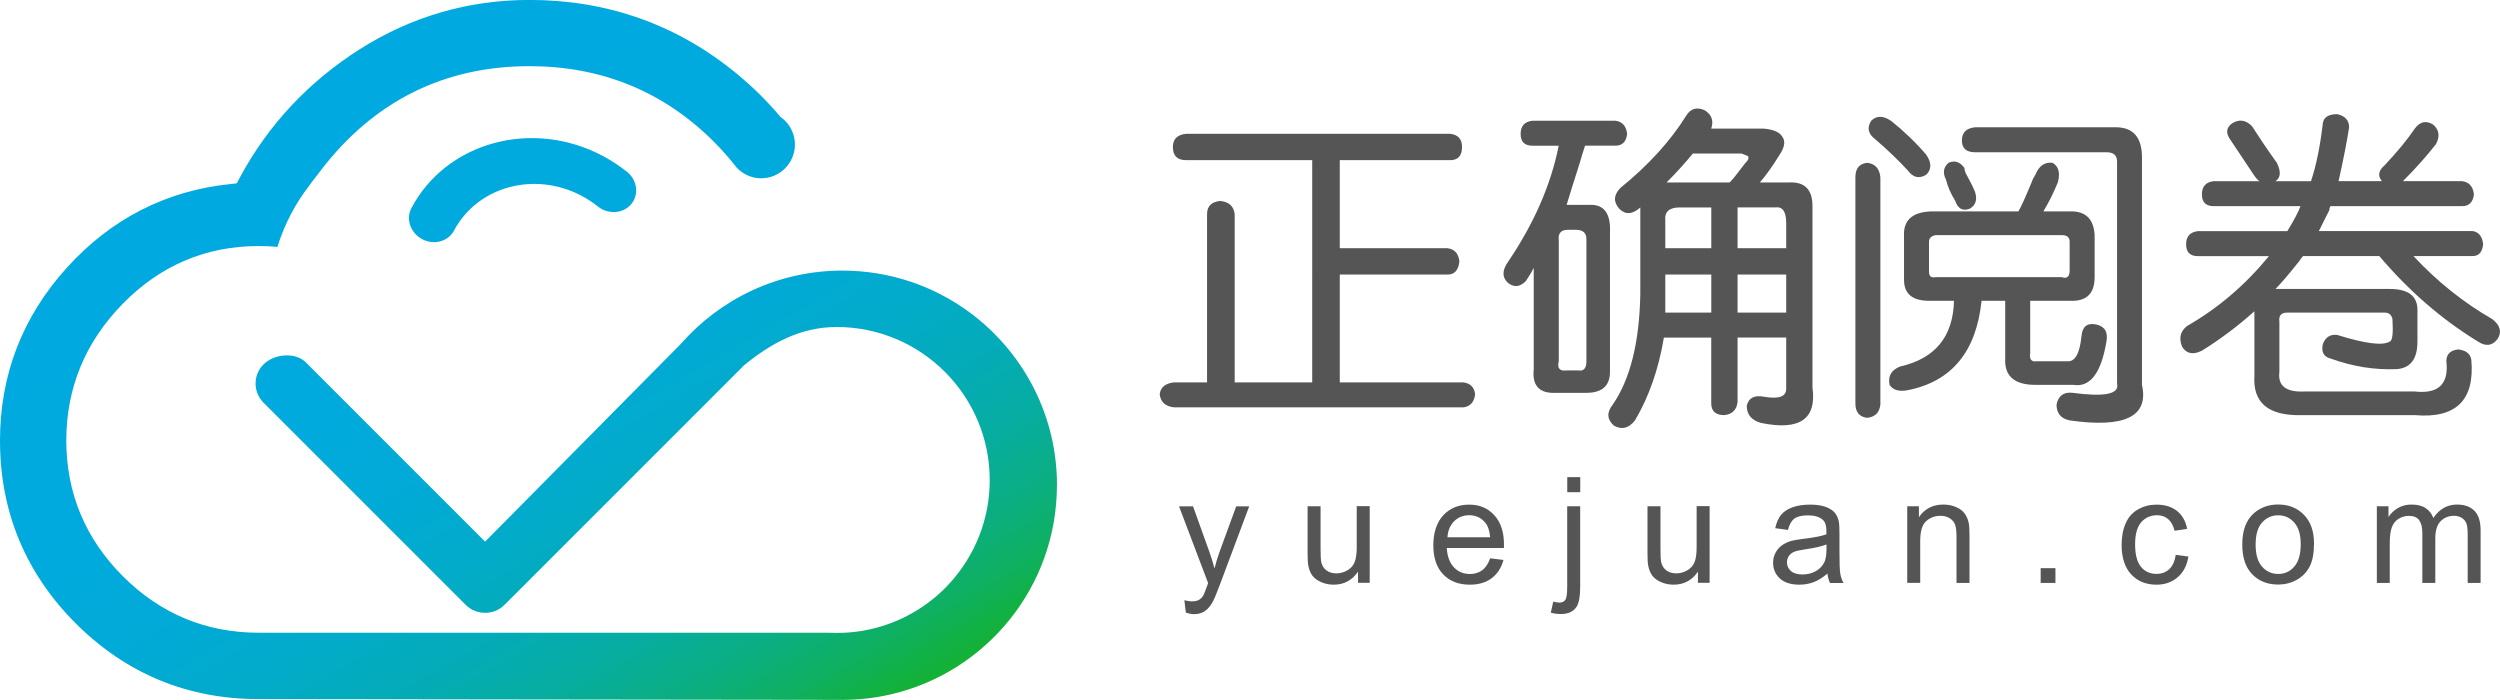
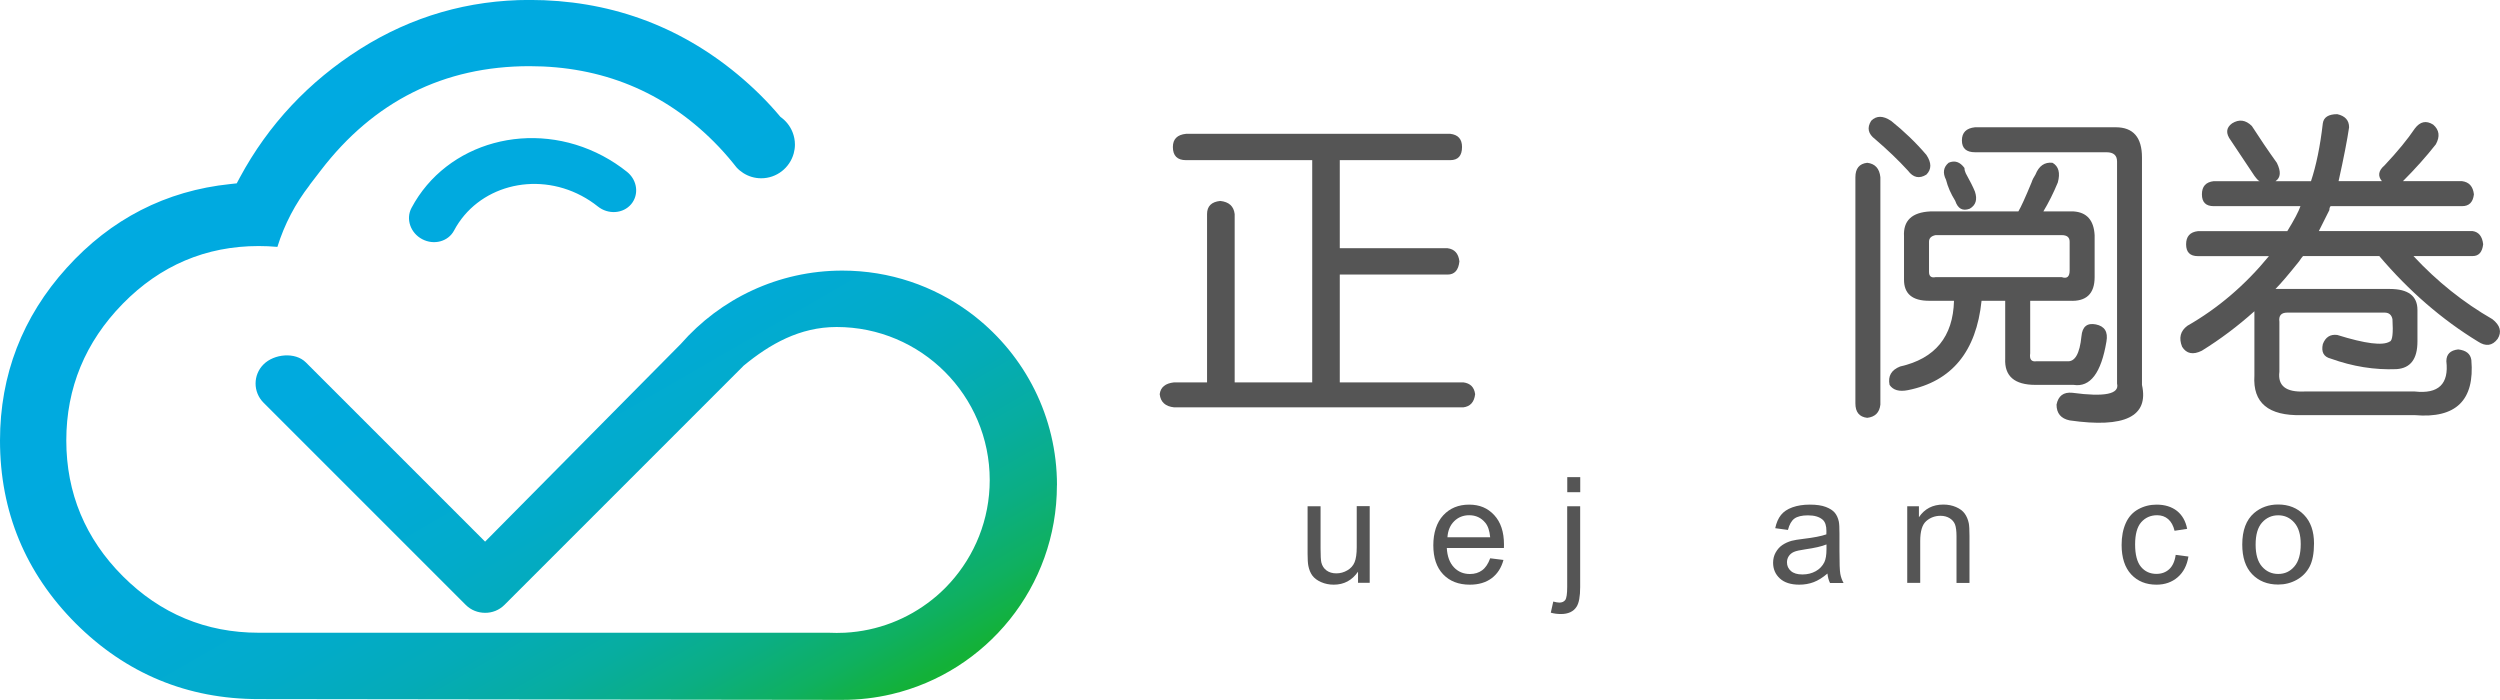
<svg xmlns="http://www.w3.org/2000/svg" id="_图层_2" data-name="图层 2" viewBox="0 0 389.15 108.94">
  <defs>
    <style>
      .cls-1 {
        fill: url(#linear-gradient);
      }

      .cls-1, .cls-2 {
        stroke-width: 0px;
      }

      .cls-2 {
        fill: #555;
      }
    </style>
    <linearGradient id="linear-gradient" x1="47.36" y1="12.61" x2="112.26" y2="125" gradientUnits="userSpaceOnUse">
      <stop offset="0" stop-color="#00aae1" />
      <stop offset=".32" stop-color="#00aade" />
      <stop offset=".48" stop-color="#01aad7" />
      <stop offset=".59" stop-color="#02abca" />
      <stop offset=".69" stop-color="#04abb8" />
      <stop offset=".78" stop-color="#07ada0" />
      <stop offset=".86" stop-color="#0bae82" />
      <stop offset=".93" stop-color="#0fb060" />
      <stop offset=".99" stop-color="#13b139" />
      <stop offset="1" stop-color="#14b236" />
    </linearGradient>
  </defs>
  <g id="_图层_1-2" data-name="图层 1">
    <g>
      <path class="cls-1" d="M164.52,75.54c0,15.81-10.99,29.06-25.75,32.52-2.46.58-5.03.88-7.66.88-.95,0-90.87-.12-90.87-.12-11.06,0-20.63-3.97-28.46-11.79C3.97,89.2,0,79.63,0,68.58c0-10.22,3.49-19.26,10.38-26.88,6.88-7.62,15.45-12.01,25.46-13.05l1.01-.11.48-.9c4.43-8.23,10.75-14.97,18.77-20.04,8-5.05,16.85-7.61,26.32-7.61,12.22,0,23.11,3.9,32.38,11.58,2.47,2.05,4.71,4.26,6.69,6.63.84.59,1.5,1.41,1.88,2.38.24.6.37,1.25.37,1.93,0,.48-.07.94-.19,1.37-.61,2.23-2.64,3.87-5.06,3.87-1.03,0-1.99-.3-2.8-.82-.38-.24-.74-.54-1.04-.87-.17-.22-.34-.43-.52-.65-.93-1.15-1.93-2.27-3-3.34-7.81-7.81-17.46-11.77-28.71-11.77-13.31,0-24.24,5.46-32.49,16.23l-1.75,2.28h.02c-2.21,2.85-3.93,6.1-5.02,9.62-.96-.09-1.94-.13-2.93-.13-8.19,0-15.3,3.02-21.14,8.98-5.83,5.95-8.79,13.11-8.79,21.28s2.96,15.29,8.8,21.13c5.84,5.84,12.95,8.8,21.13,8.8h88.7c.42.02.85.03,1.28.03s.85-.01,1.28-.03c5.11-.27,9.8-2.14,13.56-5.13.01,0,.02-.02.04-.03.23-.19.46-.38.69-.57.09-.07.17-.15.25-.22.16-.14.31-.28.46-.42.15-.14.3-.28.45-.43.08-.08.17-.17.25-.25.22-.22.43-.44.63-.67.02-.02.03-.03.05-.05,3.83-4.23,6.17-9.84,6.17-15.99,0-13.16-10.67-23.83-23.83-23.83-5.74,0-10.39,2.65-14.5,6.04-.04.05-.08.09-.13.14l-3.21,3.21-14,14-19.87,19.87c-.83.83-1.92,1.24-3.01,1.23-1.09,0-2.18-.4-3.01-1.23l-31.48-31.48c-1.65-1.65-1.65-4.32,0-5.96,1.65-1.65,4.94-1.96,6.59-.31l27.9,27.9,30.47-30.78c6.12-6.99,15.12-11.41,25.14-11.41,7.39,0,14.22,2.4,19.75,6.46.29.21.57.42.85.64.01,0,.02.02.03.03,7.78,6.12,12.78,15.61,12.78,26.28ZM93.83,24.27c-10.97-5.82-24.32-2.18-29.78,8.1-.91,1.72-.16,3.9,1.67,4.86,1.83.97,4.05.37,4.96-1.35,3.64-6.86,12.54-9.28,19.85-5.4.89.47,1.74,1.03,2.53,1.66,1.61,1.29,3.94,1.13,5.19-.36.16-.18.28-.38.39-.58.77-1.45.37-3.32-1.04-4.45-1.17-.94-2.44-1.77-3.77-2.48Z" />
      <g>
        <path class="cls-2" d="M184.61,20.83h41.13c1.23.14,1.84.82,1.84,2.05,0,1.36-.61,2.05-1.84,2.05h-17.19v13.71h16.78c1.09.14,1.7.82,1.84,2.05-.14,1.36-.75,2.05-1.84,2.05h-16.78v16.78h19.23c1.09.14,1.7.75,1.84,1.84-.14,1.23-.75,1.91-1.84,2.05h-45.01c-1.36-.14-2.12-.82-2.25-2.05.13-1.09.89-1.7,2.25-1.84h5.12v-26.19c0-1.23.68-1.91,2.05-2.05,1.36.14,2.11.82,2.25,2.05v26.19h12.07V24.93h-19.64c-1.36,0-2.05-.68-2.05-2.05,0-1.23.68-1.91,2.05-2.05Z" />
-         <path class="cls-2" d="M238.55,18.79h12.89c1.09.14,1.7.82,1.84,2.05-.14,1.23-.75,1.84-1.84,1.84h-4.71c-.28.82-.55,1.71-.82,2.66-.96,3-1.64,5.19-2.05,6.55h3.48c2.32-.13,3.41,1.3,3.27,4.3v21.69c0,2.18-1.23,3.27-3.68,3.27h-4.71c-2.59.13-3.75-1.09-3.48-3.68v-15.76c-.28.55-.68,1.23-1.23,2.05-.96.96-1.91,1.02-2.86.2-.82-.82-.82-1.84,0-3.07,4.09-6,6.75-12.07,7.98-18.21h-4.09c-1.23,0-1.84-.61-1.84-1.84s.61-1.91,1.84-2.05ZM242.64,37.41v18.82c-.28,1.09.13,1.57,1.23,1.43h1.84c.82.14,1.23-.34,1.23-1.43v-19.03c0-.95-.55-1.43-1.64-1.43h-1.23c-1.09,0-1.57.55-1.43,1.64ZM273.95,28.4h4.5c2.46-.13,3.68,1.09,3.68,3.68v28.24c.68,4.91-1.98,6.75-7.98,5.52-1.5-.41-2.25-1.3-2.25-2.66.27-1.23,1.16-1.71,2.66-1.43,2.32.41,3.48,0,3.48-1.23v-7.98h-7.57v10.03c-.14,1.23-.82,1.91-2.05,2.05-1.36,0-2.05-.61-2.05-1.84v-10.23h-7.37c-.82,4.91-2.32,9.21-4.5,12.89-.96,1.23-2.05,1.5-3.27.82-1.09-.96-1.16-2.05-.2-3.27,2.73-3.95,4.16-9.68,4.3-17.19v-13.5c-1.23,1.09-2.32,1.16-3.27.2-.96-1.09-.89-2.18.2-3.27,4.36-3.55,7.78-7.3,10.23-11.25.68-1.09,1.64-1.36,2.86-.82,1.09.68,1.43,1.64,1.02,2.86h8.18c1.5.14,2.46.55,2.86,1.23.54.68.41,1.64-.41,2.86-1.09,1.77-2.12,3.21-3.07,4.3ZM266.38,32.29h-4.91c-1.64,0-2.39.68-2.25,2.05v4.3h7.16v-6.34ZM266.38,42.73h-7.16v5.93h7.16v-5.93ZM259.42,28.4h9.82c.41-.41,1.02-1.16,1.84-2.25.41-.54.68-.89.82-1.02.27-.27.34-.54.2-.82-.28-.13-.61-.27-1.02-.41h-7.57c-1.23,1.5-2.59,3-4.09,4.5ZM270.47,32.29v6.34h7.57v-3.89c0-1.77-.55-2.59-1.64-2.46h-5.93ZM270.47,42.73v5.93h7.57v-5.93h-7.57Z" />
        <path class="cls-2" d="M292.7,27.59v35.4c-.14,1.23-.82,1.91-2.05,2.05-1.23-.14-1.84-.89-1.84-2.25V27.59c0-1.36.61-2.11,1.84-2.25,1.23.14,1.91.89,2.05,2.25ZM294.34,18.79c2.05,1.64,3.89,3.41,5.52,5.32.82,1.23.82,2.25,0,3.07-1.09.68-2.05.48-2.86-.61-1.5-1.64-3.21-3.27-5.12-4.91-1.09-.82-1.3-1.77-.61-2.86.82-.82,1.84-.82,3.07,0ZM326.05,36.59v6.55c0,2.59-1.3,3.82-3.89,3.68h-6.14v8.18c-.14.96.2,1.36,1.02,1.23h4.71c1.23.14,1.98-1.16,2.25-3.89.13-1.5.89-2.11,2.25-1.84,1.36.28,1.91,1.16,1.64,2.66-.82,4.91-2.53,7.16-5.12,6.75h-5.93c-3.27,0-4.84-1.36-4.71-4.09v-9h-3.68c-.82,7.91-4.64,12.55-11.46,13.91-1.36.27-2.32,0-2.86-.82-.28-1.36.27-2.32,1.64-2.86,5.45-1.23,8.25-4.64,8.39-10.23h-3.89c-2.59,0-3.89-1.09-3.89-3.27v-6.75c-.14-2.46,1.23-3.75,4.09-3.89h13.71c.41-.68,1.09-2.18,2.05-4.5.13-.41.34-.82.61-1.23.54-1.36,1.43-1.98,2.66-1.84.95.55,1.23,1.57.82,3.07-.68,1.64-1.43,3.14-2.25,4.5h4.71c2.05.14,3.14,1.36,3.27,3.68ZM300.27,37.61v4.71c0,.68.34.96,1.02.82h19.64c.82.28,1.23-.07,1.23-1.02v-4.5c0-.68-.41-1.02-1.23-1.02h-19.64c-.68.14-1.02.48-1.02,1.02ZM305.79,26.15c0,.28.07.55.2.82.68,1.23,1.16,2.18,1.43,2.86.41,1.23.13,2.12-.82,2.66-1.09.41-1.84,0-2.25-1.23-.68-1.09-1.16-2.18-1.43-3.27-.55-1.09-.41-1.98.41-2.66.95-.41,1.77-.13,2.46.82ZM333.42,24.52v35.4c1.09,4.91-2.66,6.75-11.25,5.52-1.36-.28-2.05-1.09-2.05-2.46.27-1.36,1.09-1.98,2.46-1.84,5.04.68,7.37.2,6.96-1.43V25.13c0-.95-.55-1.43-1.64-1.43h-20.46c-1.36,0-2.05-.61-2.05-1.84s.68-1.91,2.05-2.05h21.89c2.73,0,4.09,1.57,4.09,4.71Z" />
        <path class="cls-2" d="M364.02,28.2h6.75c-.68-.82-.55-1.64.41-2.46,2.05-2.18,3.61-4.09,4.71-5.73.82-1.09,1.77-1.3,2.86-.61.95.82,1.09,1.84.41,3.07-1.5,1.91-3.21,3.82-5.12,5.73h9.21c1.09.14,1.7.82,1.84,2.05-.14,1.23-.75,1.84-1.84,1.84h-20.46c-.14.14-.2.34-.2.61-.68,1.36-1.23,2.46-1.64,3.27h23.94c.95.14,1.5.82,1.64,2.05-.14,1.23-.68,1.84-1.64,1.84h-9.21c3.68,3.96,7.78,7.23,12.28,9.82,1.23.96,1.5,1.98.82,3.07-.82,1.09-1.84,1.23-3.07.41-5.59-3.41-10.71-7.84-15.35-13.3h-11.87c-.14.14-.34.41-.61.82-1.64,2.05-2.86,3.48-3.68,4.3h17.8c2.86,0,4.3,1.09,4.3,3.27v4.91c0,2.73-1.09,4.16-3.27,4.3-3.41.14-6.82-.41-10.23-1.64-1.09-.27-1.5-1.02-1.23-2.25.41-1.09,1.16-1.57,2.25-1.43,4.36,1.36,7.09,1.71,8.18,1.02.41-.13.54-1.3.41-3.48-.14-.68-.55-1.02-1.23-1.02h-15.14c-.96,0-1.36.48-1.23,1.43v7.78c-.28,2.18,1.02,3.2,3.89,3.07h17.19c3.68.41,5.32-1.16,4.91-4.71,0-1.09.61-1.7,1.84-1.84,1.23.14,1.91.68,2.05,1.64.54,6.27-2.39,9.14-8.8,8.59h-17.6c-5.19.13-7.64-1.91-7.37-6.14v-10.03c-2.59,2.32-5.32,4.37-8.18,6.14-1.36.68-2.39.48-3.07-.61-.55-1.36-.28-2.46.82-3.27,4.77-2.73,9-6.34,12.69-10.84h-11.05c-1.23,0-1.84-.61-1.84-1.84s.61-1.91,1.84-2.05h13.91c1.09-1.77,1.77-3.07,2.05-3.89h-13.5c-1.23,0-1.84-.61-1.84-1.84s.61-1.91,1.84-2.05h7.16c-.14,0-.41-.27-.82-.82-1.09-1.64-2.32-3.48-3.68-5.52-.82-1.09-.75-1.98.2-2.66,1.09-.68,2.11-.54,3.07.41,1.23,1.91,2.52,3.82,3.89,5.73.68,1.36.61,2.32-.2,2.86h5.52c.82-2.46,1.43-5.45,1.84-9,.13-.95.89-1.43,2.25-1.43,1.23.28,1.84.96,1.84,2.05-.28,1.91-.82,4.71-1.64,8.39Z" />
      </g>
      <g>
-         <path class="cls-2" d="M184.58,95.33l-.22-1.9c.44.12.83.18,1.16.18.45,0,.81-.07,1.08-.22s.49-.36.66-.63c.13-.2.33-.7.62-1.5.04-.11.1-.28.18-.49l-4.53-11.95h2.18l2.48,6.91c.32.88.61,1.8.86,2.76.23-.93.51-1.83.83-2.72l2.55-6.95h2.02l-4.54,12.13c-.49,1.31-.86,2.21-1.13,2.71-.36.67-.77,1.15-1.24,1.47-.46.31-1.02.47-1.66.47-.39,0-.82-.08-1.3-.25Z" />
        <path class="cls-2" d="M211.39,90.74v-1.75c-.93,1.35-2.19,2.02-3.78,2.02-.7,0-1.36-.13-1.97-.4-.61-.27-1.06-.61-1.36-1.02-.3-.41-.5-.91-.62-1.5-.08-.4-.12-1.03-.12-1.89v-7.39h2.02v6.61c0,1.06.04,1.77.12,2.13.13.53.4.95.81,1.25.41.3.92.45,1.53.45s1.18-.16,1.71-.47c.53-.31.91-.73,1.13-1.27.22-.54.33-1.31.33-2.33v-6.39h2.02v11.93h-1.81Z" />
        <path class="cls-2" d="M231.94,86.9l2.09.26c-.33,1.22-.94,2.17-1.83,2.84s-2.03,1.01-3.41,1.01c-1.74,0-3.13-.54-4.15-1.61-1.02-1.07-1.53-2.58-1.53-4.52s.52-3.56,1.55-4.67,2.37-1.66,4.02-1.66,2.9.54,3.91,1.63,1.52,2.61,1.52,4.58c0,.12,0,.3-.01.54h-8.89c.07,1.31.45,2.31,1.11,3.01s1.5,1.04,2.49,1.04c.74,0,1.37-.19,1.9-.58s.94-1.01,1.25-1.86ZM225.3,83.63h6.66c-.09-1-.34-1.76-.76-2.26-.64-.78-1.48-1.17-2.5-1.17-.93,0-1.71.31-2.34.93-.63.62-.98,1.45-1.05,2.49Z" />
        <path class="cls-2" d="M241.4,95.36l.38-1.72c.4.1.72.16.95.16.41,0,.72-.14.92-.41.2-.27.3-.96.3-2.05v-12.53h2.02v12.58c0,1.47-.19,2.49-.57,3.07-.49.75-1.3,1.12-2.43,1.12-.55,0-1.07-.07-1.58-.21ZM243.96,76.62v-2.35h2.02v2.35h-2.02Z" />
-         <path class="cls-2" d="M264.3,90.74v-1.75c-.93,1.35-2.19,2.02-3.78,2.02-.7,0-1.36-.13-1.97-.4-.61-.27-1.06-.61-1.36-1.02-.3-.41-.5-.91-.62-1.5-.08-.4-.12-1.03-.12-1.89v-7.39h2.02v6.61c0,1.06.04,1.77.12,2.13.13.53.4.95.81,1.25.41.3.92.45,1.53.45s1.18-.16,1.71-.47c.53-.31.91-.73,1.13-1.27.22-.54.33-1.31.33-2.33v-6.39h2.02v11.93h-1.81Z" />
        <path class="cls-2" d="M284.47,89.27c-.75.64-1.47,1.09-2.16,1.35-.69.26-1.44.39-2.23.39-1.31,0-2.32-.32-3.02-.96-.7-.64-1.06-1.46-1.06-2.45,0-.58.13-1.12.4-1.6.27-.48.61-.87,1.04-1.16.43-.29.92-.51,1.45-.66.4-.1,1-.21,1.8-.3,1.63-.19,2.83-.43,3.6-.7,0-.28.01-.45.01-.53,0-.82-.19-1.4-.57-1.74-.52-.46-1.28-.69-2.3-.69-.95,0-1.65.17-2.11.5-.45.33-.79.92-1.01,1.77l-1.98-.27c.18-.85.48-1.53.89-2.05.41-.52,1.01-.92,1.79-1.2.78-.28,1.68-.42,2.71-.42s1.85.12,2.48.36,1.1.54,1.4.9c.3.36.51.82.63,1.38.07.34.1.97.1,1.86v2.7c0,1.88.04,3.07.13,3.57.09.5.26.98.51,1.43h-2.11c-.21-.42-.34-.91-.4-1.47ZM284.3,84.75c-.73.3-1.83.55-3.3.76-.83.12-1.42.25-1.76.4s-.61.37-.8.66c-.19.29-.28.61-.28.96,0,.54.2.99.61,1.35.41.36,1,.54,1.79.54s1.47-.17,2.08-.51c.61-.34,1.05-.81,1.34-1.4.22-.46.33-1.13.33-2.02v-.74Z" />
        <path class="cls-2" d="M296.88,90.74v-11.93h1.82v1.7c.88-1.31,2.14-1.97,3.8-1.97.72,0,1.38.13,1.98.39.6.26,1.05.6,1.35,1.02.3.42.51.92.63,1.49.07.37.11,1.03.11,1.97v7.33h-2.02v-7.25c0-.82-.08-1.44-.23-1.85-.16-.41-.44-.73-.84-.98-.4-.24-.87-.37-1.41-.37-.86,0-1.6.27-2.23.82-.63.55-.94,1.58-.94,3.11v6.51h-2.02Z" />
-         <path class="cls-2" d="M317.65,90.74v-2.3h2.3v2.3h-2.3Z" />
        <path class="cls-2" d="M338.66,86.37l1.99.26c-.22,1.37-.77,2.44-1.67,3.22-.89.77-1.99,1.16-3.3,1.16-1.63,0-2.94-.53-3.94-1.6-.99-1.07-1.49-2.6-1.49-4.59,0-1.29.21-2.41.64-3.38.43-.97,1.08-1.69,1.95-2.17.87-.48,1.82-.72,2.85-.72,1.29,0,2.35.33,3.18.98.82.66,1.35,1.59,1.58,2.79l-1.96.3c-.19-.8-.52-1.4-.99-1.81s-1.05-.61-1.72-.61c-1.02,0-1.84.37-2.48,1.09-.64.73-.95,1.89-.95,3.46s.31,2.77.92,3.49c.61.73,1.42,1.09,2.4,1.09.79,0,1.46-.24,1.99-.73s.87-1.24,1.01-2.25Z" />
        <path class="cls-2" d="M349.03,84.77c0-2.21.61-3.84,1.84-4.91,1.03-.88,2.28-1.33,3.75-1.33,1.64,0,2.98.54,4.02,1.61,1.04,1.07,1.56,2.56,1.56,4.45,0,1.53-.23,2.74-.69,3.62-.46.88-1.13,1.56-2.01,2.05s-1.84.73-2.88.73c-1.67,0-3.02-.54-4.05-1.61s-1.54-2.61-1.54-4.63ZM351.11,84.77c0,1.53.33,2.67,1,3.43.67.76,1.5,1.14,2.52,1.14s1.84-.38,2.5-1.15c.67-.76,1-1.93,1-3.49,0-1.48-.33-2.59-1-3.35-.67-.76-1.5-1.14-2.5-1.14s-1.85.38-2.52,1.13-1,1.9-1,3.43Z" />
-         <path class="cls-2" d="M369.98,90.74v-11.93h1.81v1.67c.37-.58.87-1.05,1.49-1.41.62-.36,1.33-.53,2.12-.53.88,0,1.61.18,2.17.55s.96.88,1.2,1.54c.94-1.39,2.17-2.09,3.68-2.09,1.18,0,2.09.33,2.73.98.64.66.95,1.66.95,3.03v8.19h-2.01v-7.51c0-.81-.07-1.39-.2-1.75-.13-.36-.37-.64-.71-.86s-.75-.33-1.21-.33c-.84,0-1.54.28-2.09.84-.55.56-.83,1.45-.83,2.68v6.93h-2.02v-7.75c0-.9-.17-1.57-.49-2.02s-.87-.67-1.62-.67c-.57,0-1.09.15-1.58.45-.48.3-.83.74-1.05,1.31s-.33,1.41-.33,2.49v6.19h-2.02Z" />
      </g>
    </g>
  </g>
</svg>